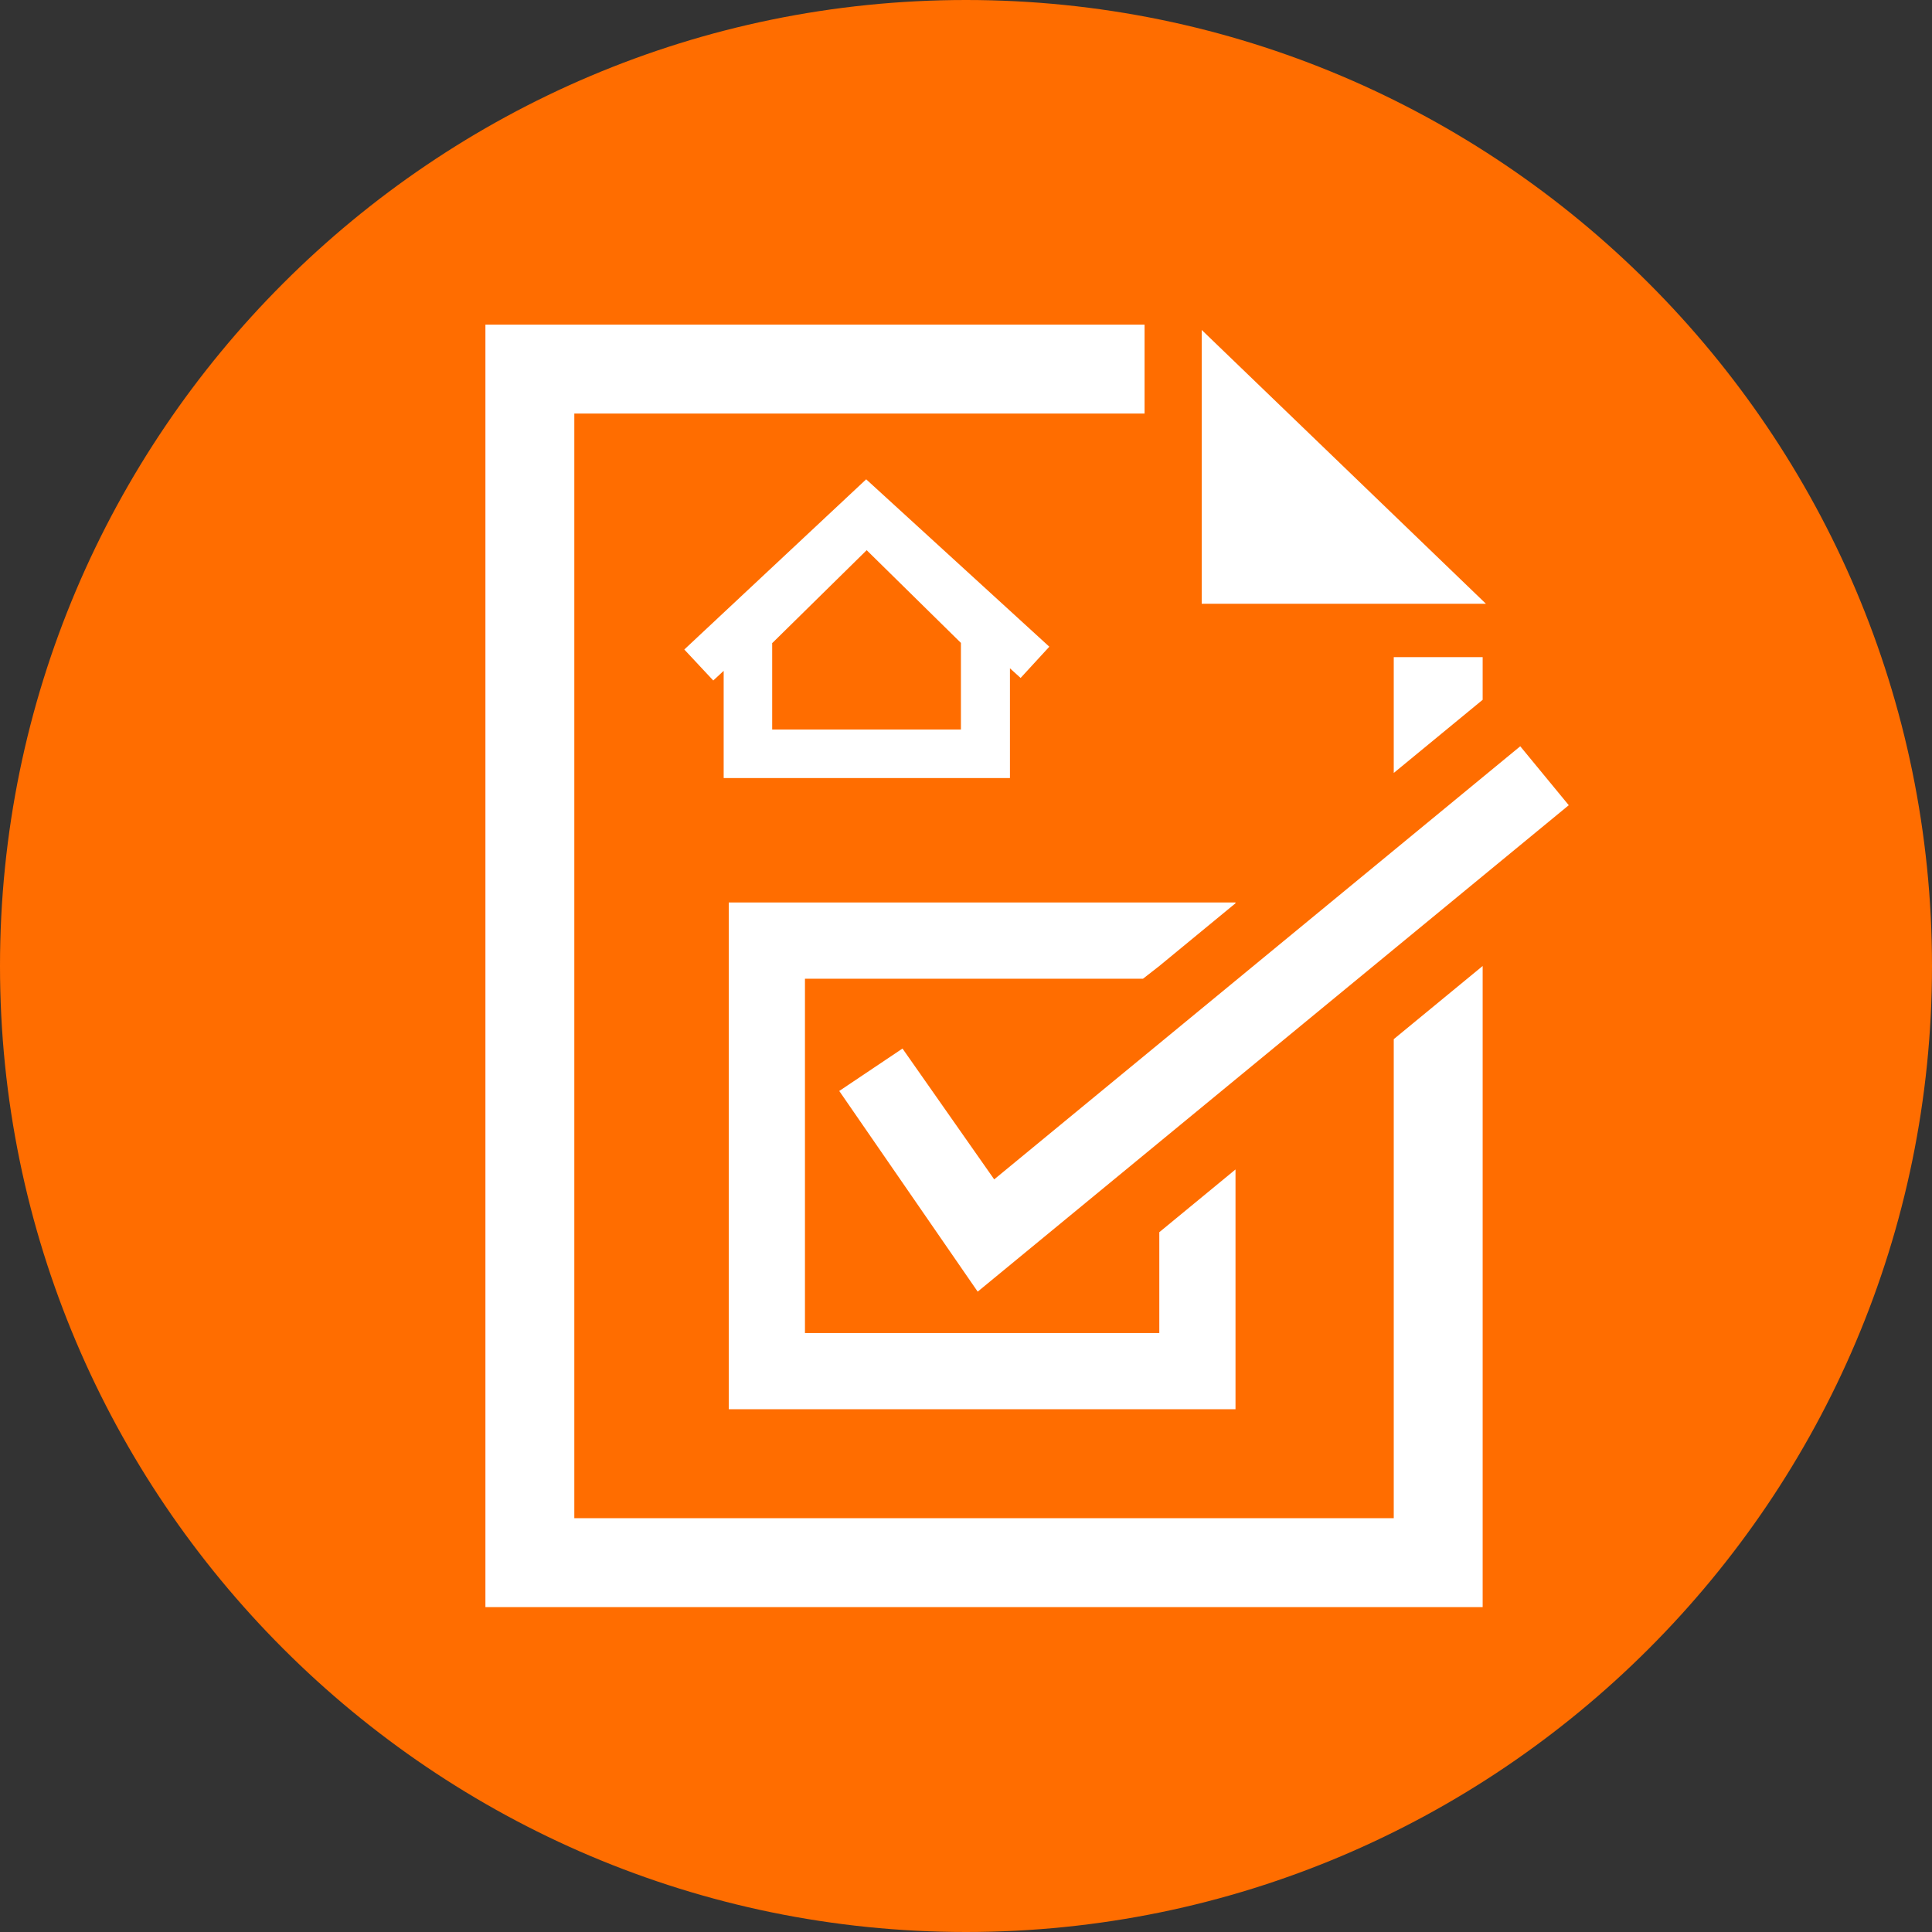
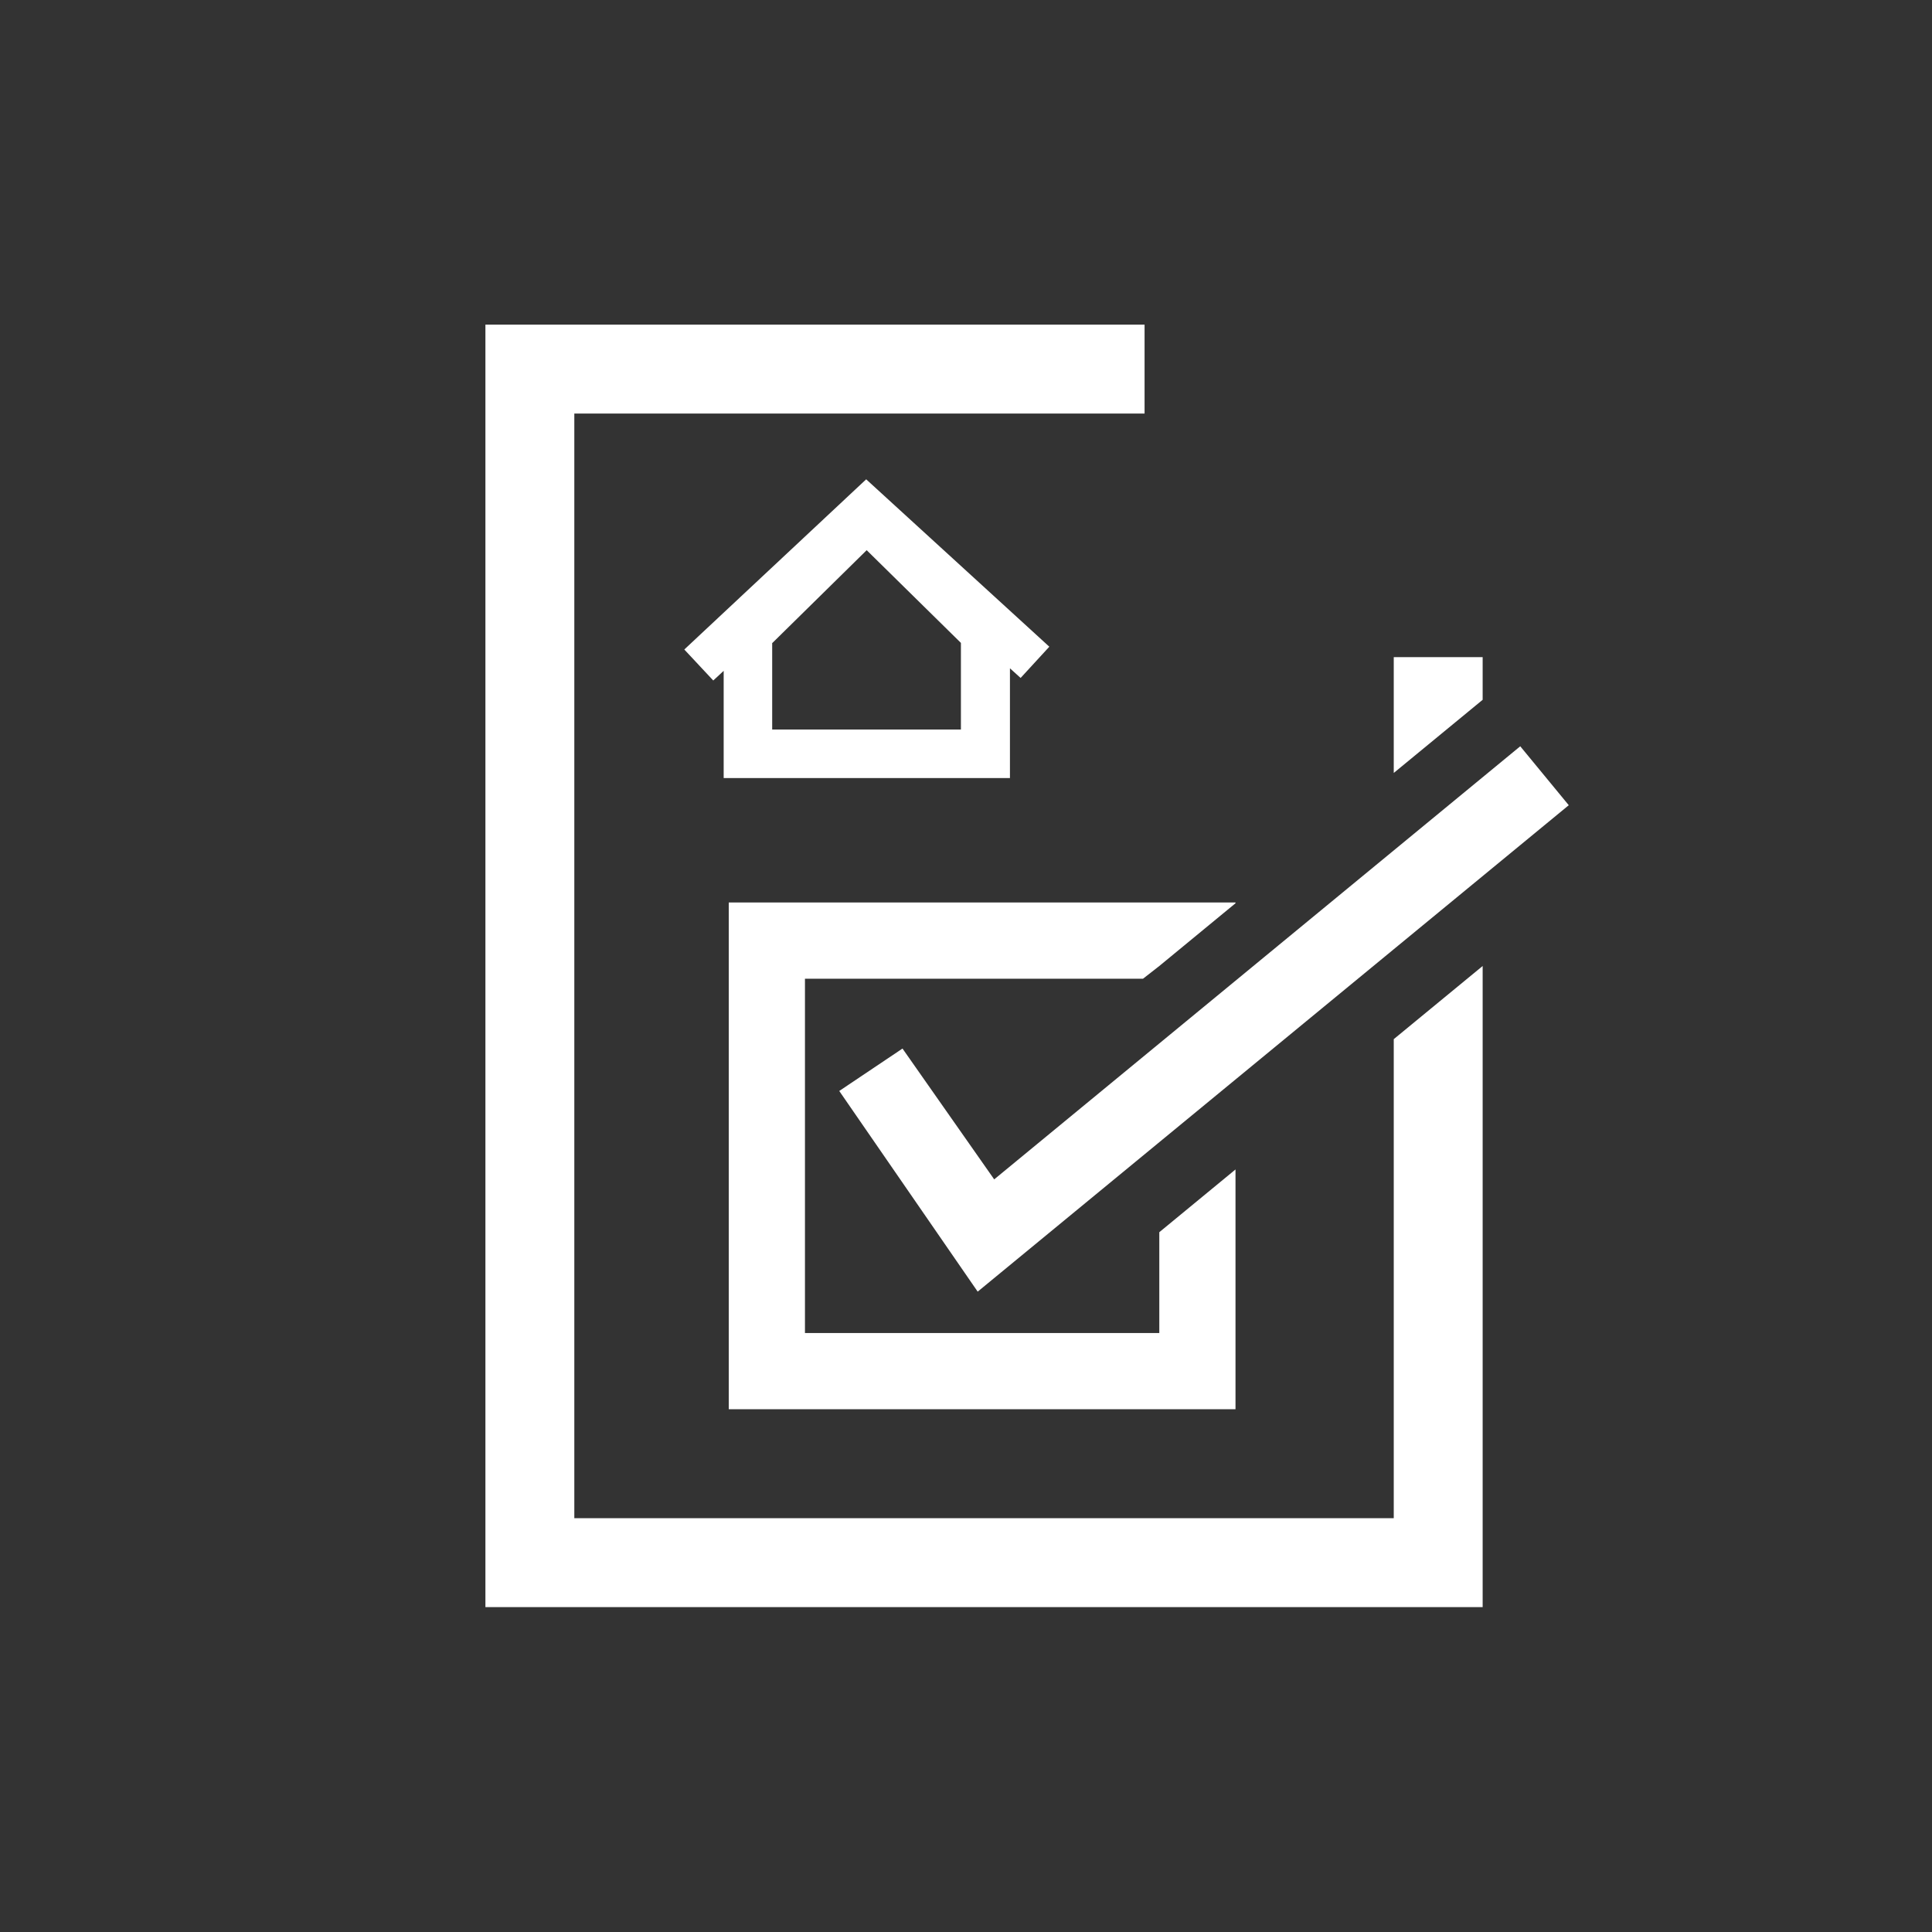
<svg xmlns="http://www.w3.org/2000/svg" id="Layer_1" viewBox="0 0 76.06 76.06">
  <rect x="0" y="0" width="76.06" height="76.06" fill="#333333" stroke="none" />
  <defs>
    <style>
      .cls-1 {
        fill: #fff;
      }

      .cls-2 {
        fill: #FF6D00;
      }
    </style>
  </defs>
-   <path class="cls-2" d="M38.03,0C17.06,0,0,17.06,0,38.03s17.06,38.03,38.03,38.03,38.03-17.06,38.03-38.03S59,0,38.03,0Z" />
  <g>
    <polygon class="cls-1" points="48.64 46.04 45.64 48.51 45.64 52.48 31.69 52.48 31.69 38.53 45 38.53 45.64 38.03 48.64 35.56 48.64 35.53 28.69 35.53 28.69 55.48 48.64 55.48 48.64 46.04" />
    <polygon class="cls-1" points="35.53 41.28 33.04 42.95 38.49 50.85 61.76 31.7 59.85 29.38 39.14 46.43 35.53 41.28" />
    <path class="cls-1" d="M39.76,30.63v-4.32l.42.38,1.13-1.23-7.21-6.59-7.16,6.7,1.14,1.22.41-.38v4.22h11.28,0ZM30.41,25.31l3.71-3.65,3.71,3.65v3.41h-7.43v-3.41h0Z" />
    <polygon class="cls-1" points="54.87 59.77 22.61 59.77 22.61 16.28 45.06 16.28 45.06 12.78 19.11 12.78 19.11 63.27 58.37 63.27 58.37 38.03 54.87 40.91 54.87 59.77" />
    <polygon class="cls-1" points="54.87 25.87 54.87 30.43 58.37 27.55 58.37 25.87 54.87 25.87" />
-     <polygon class="cls-1" points="47.31 12.99 47.31 23.77 58.5 23.77 47.31 12.99" />
  </g>
</svg>